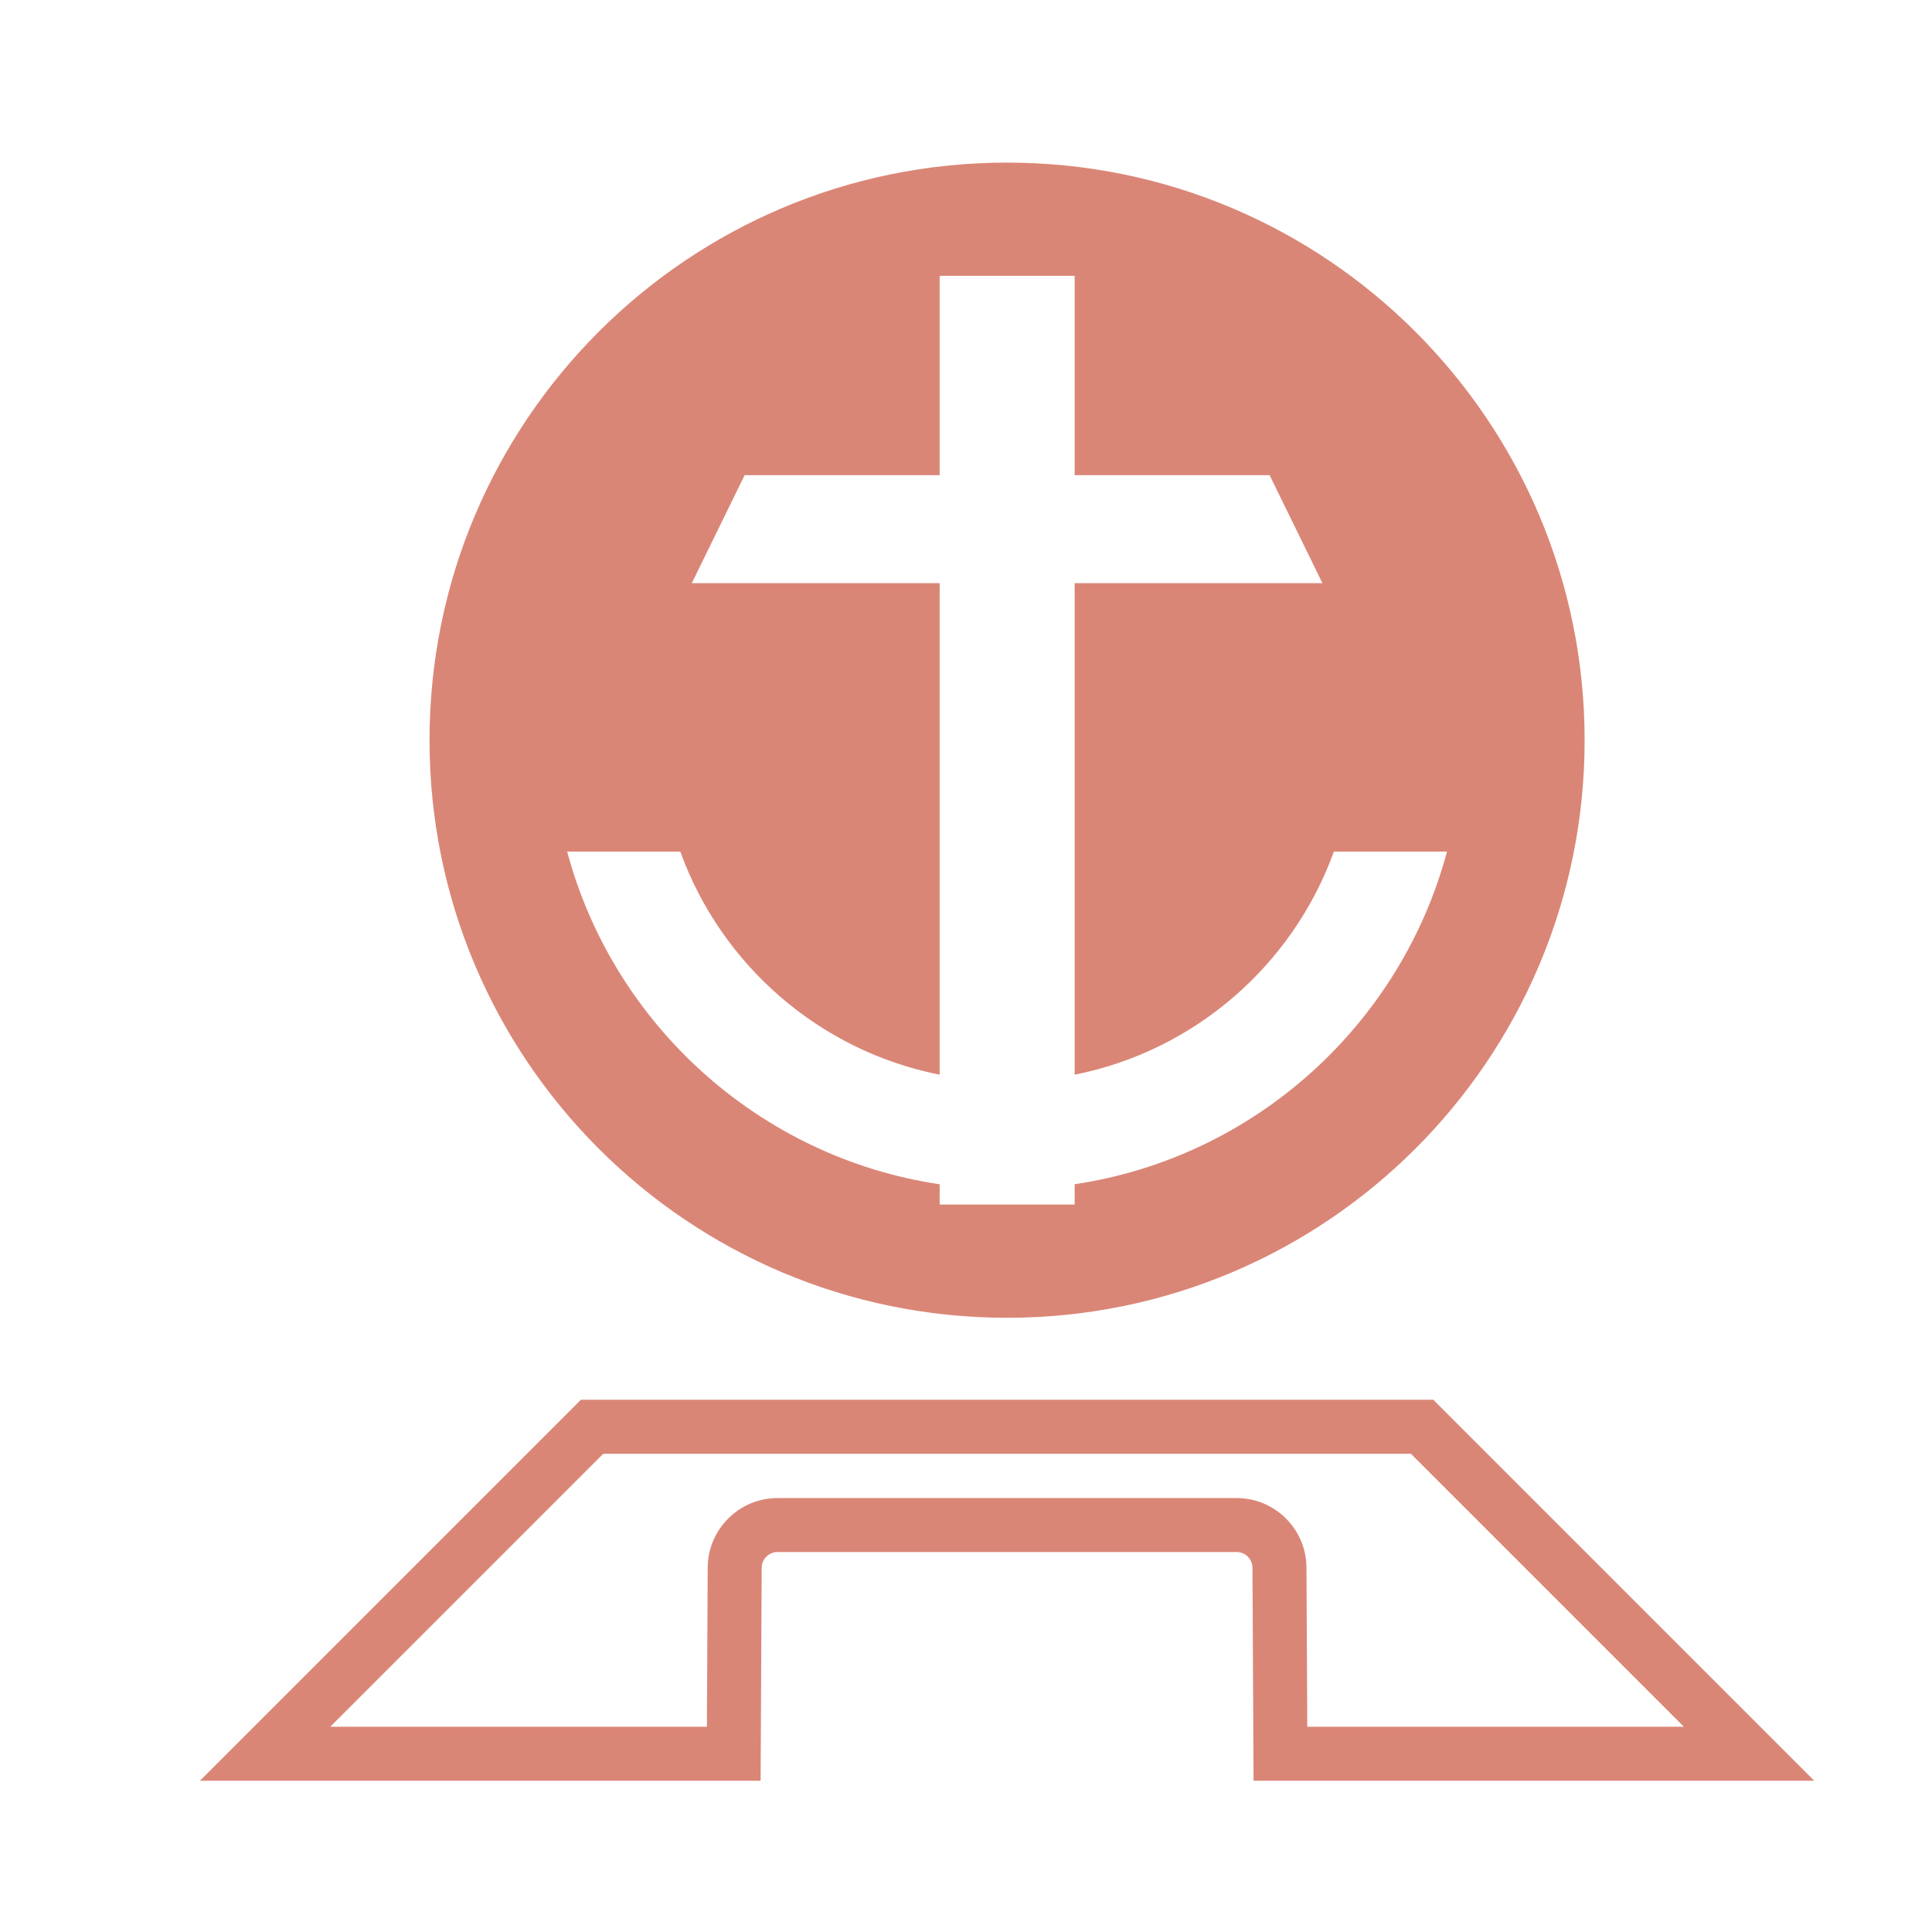
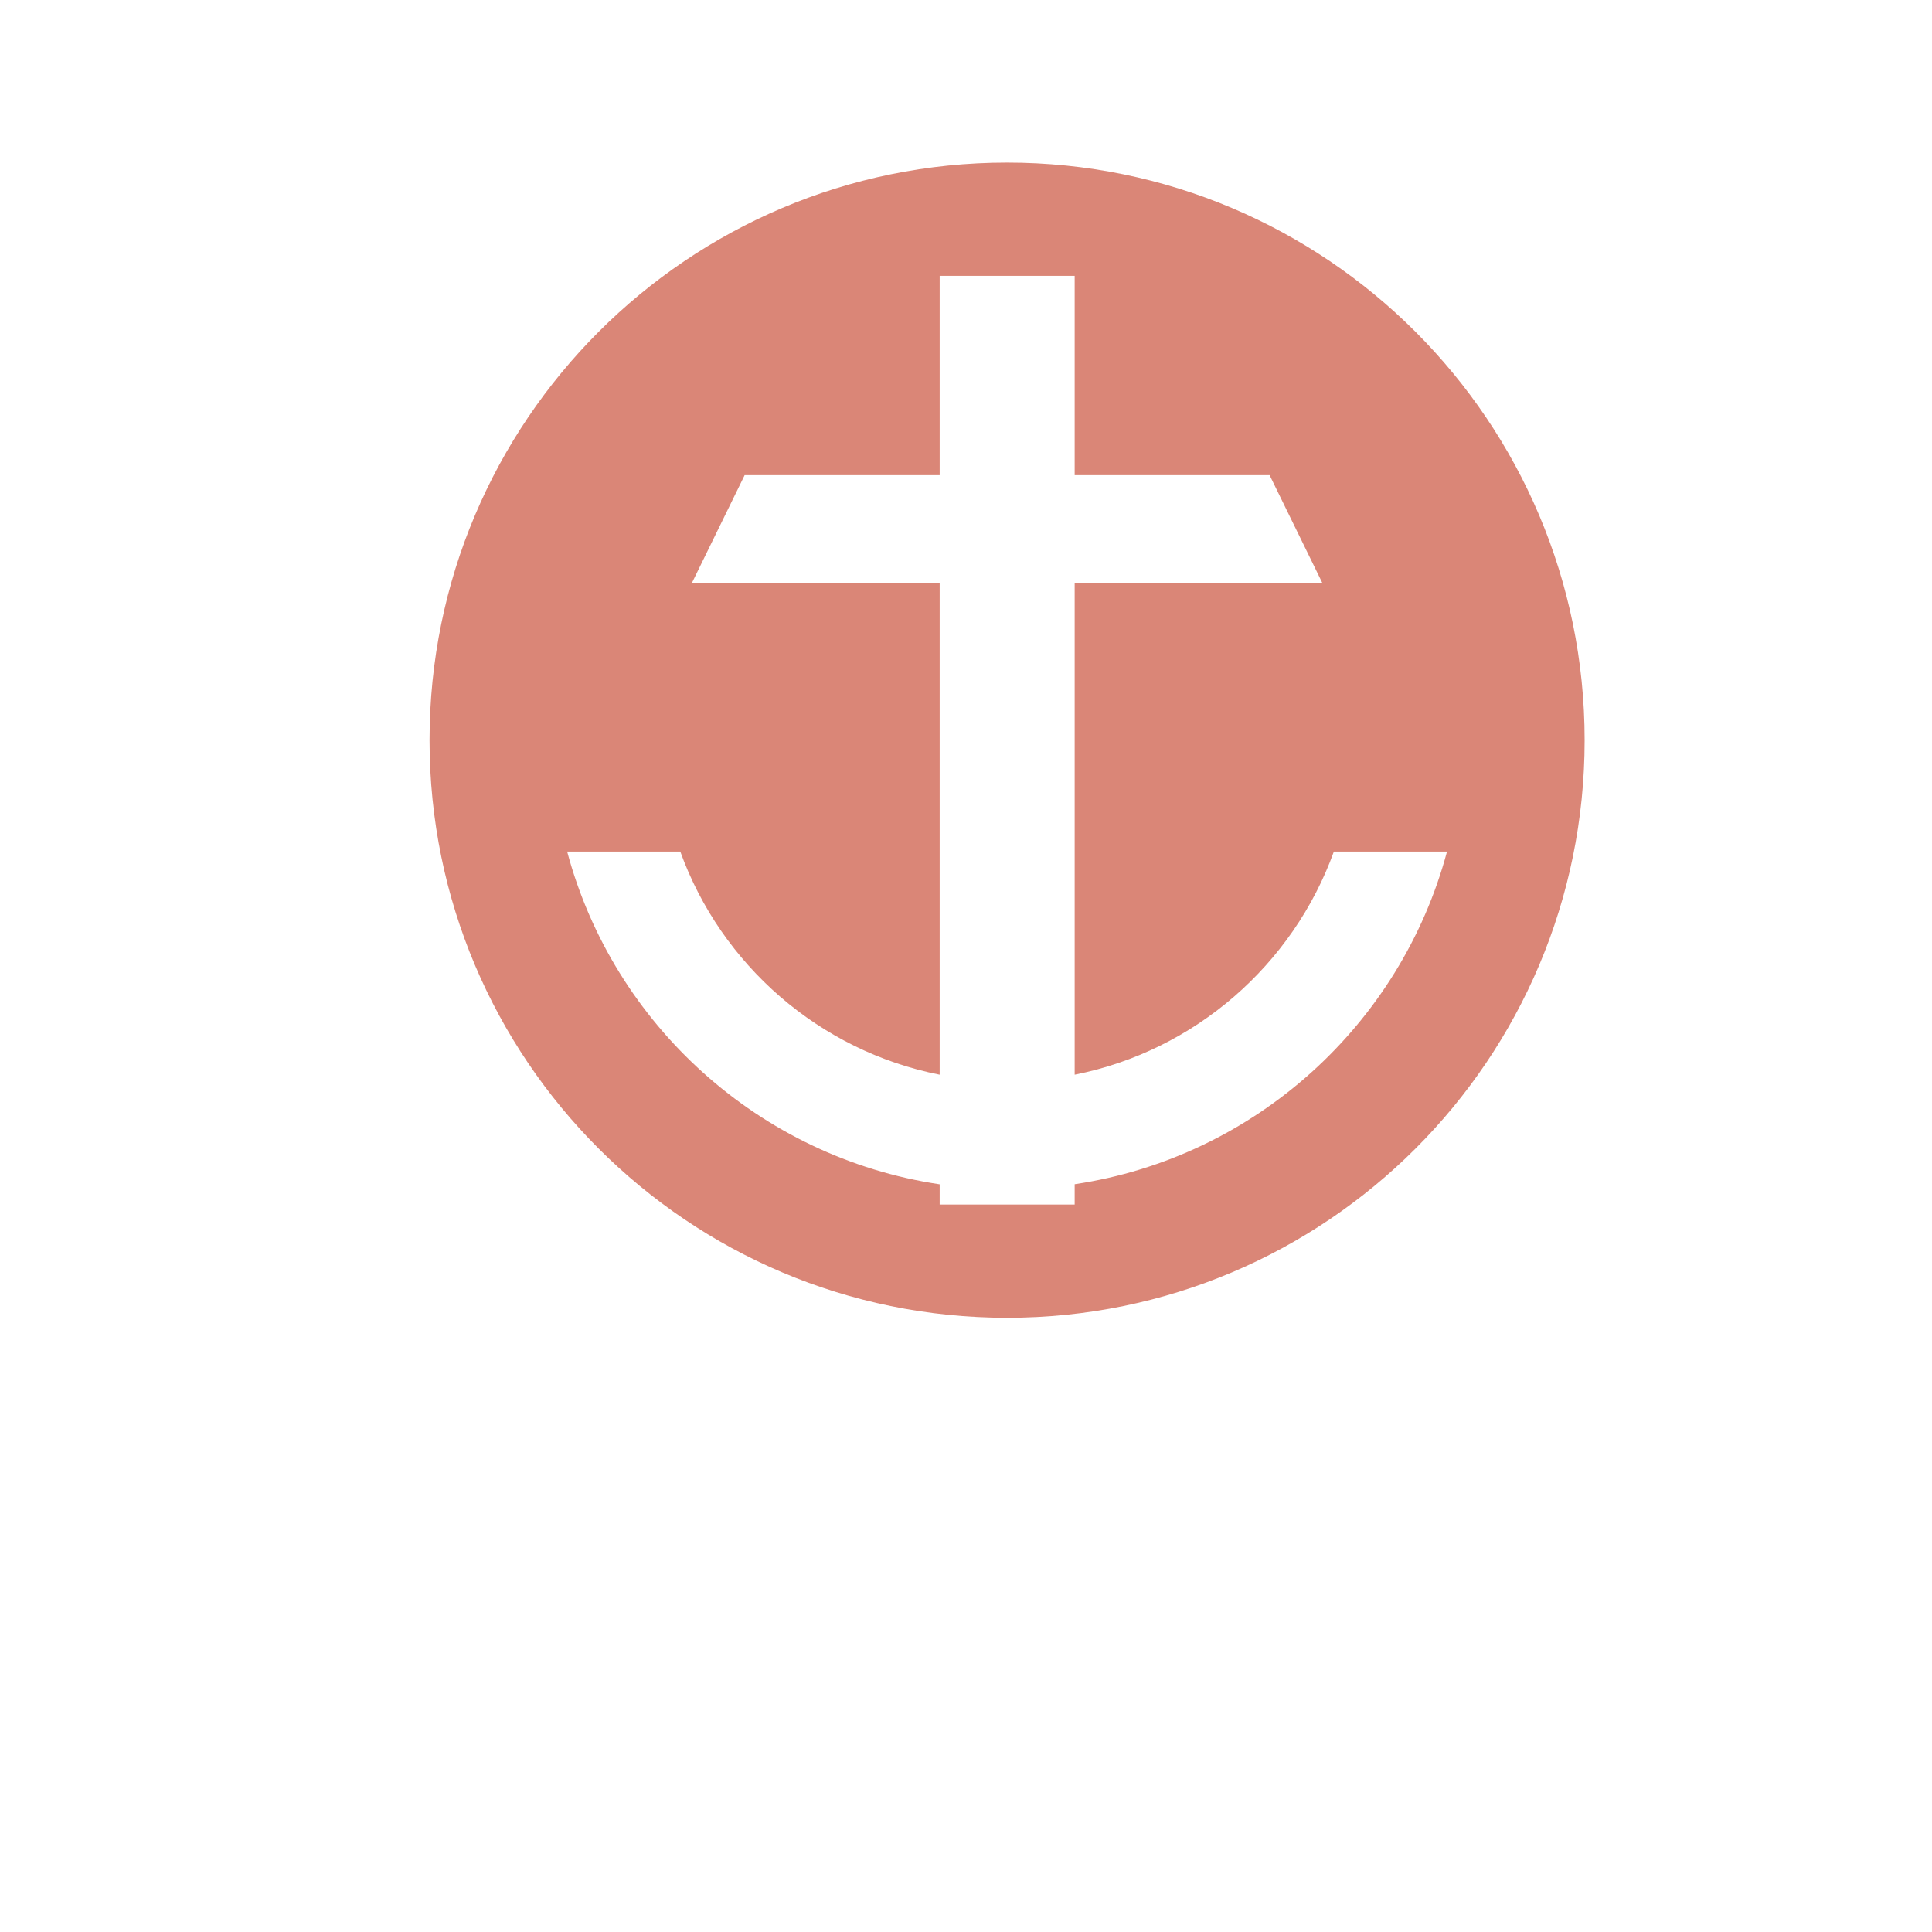
<svg xmlns="http://www.w3.org/2000/svg" xmlns:ns1="http://www.inkscape.org/namespaces/inkscape" xmlns:ns2="http://sodipodi.sourceforge.net/DTD/sodipodi-0.dtd" width="215" height="215" viewBox="0 0 56.885 56.885" version="1.1" id="svg1872" ns1:version="1.2.2 (b0a8486541, 2022-12-01)" ns2:docname="fac28.svg">
  <ns2:namedview id="namedview1874" pagecolor="#ffffff" bordercolor="#666666" borderopacity="1.0" ns1:showpageshadow="2" ns1:pageopacity="0.0" ns1:pagecheckerboard="0" ns1:deskcolor="#d1d1d1" ns1:document-units="mm" showgrid="false" ns1:zoom="1.0976744" ns1:cx="-27.786017" ns1:cy="107.5" ns1:window-width="1410" ns1:window-height="903" ns1:window-x="0" ns1:window-y="0" ns1:window-maximized="1" ns1:current-layer="layer1" />
  <defs id="defs1869" />
  <g ns1:label="Layer 1" ns1:groupmode="layer" id="layer1">
    <g id="g688" style="fill:#da8677;fill-opacity:1" transform="matrix(0.265,0,0,0.265,-739.617,-77.732)">
-       <path d="m 2992.584,491.184 h -62.297 l -0.121,-23.666 c 0,-0.962 -0.792,-1.745 -1.754,-1.745 h -51.02 c -0.962,0 -1.749,0.783 -1.754,1.745 l -0.121,23.665 h -62.297 l 42.33,-42.33 h 94.704 z m -56.328,-6 h 41.844 l -30.33,-30.33 h -89.735 l -30.33,30.33 h 41.844 l 0.09,-17.696 c 0.022,-4.254 3.501,-7.714 7.754,-7.714 h 51.02 c 4.253,0 7.731,3.46 7.754,7.714 z" id="path684" style="fill:#da8677;fill-opacity:1" />
      <path d="m 2902.902,311.394 c -35.44,0 -64.17,28.73 -64.17,64.18 0,35.44 28.73,64.17 64.17,64.17 35.44,0 64.17,-28.73 64.17,-64.17 0,-35.45 -28.73,-64.18 -64.17,-64.18 z m 7.51,113.51 v 2.26 h -15 v -2.25 c -20.02,-2.99 -36.24,-17.74 -41.39,-36.97 h 12.57 c 4.54,12.58 15.45,22.15 28.82,24.79 v -54.61 h -27.54 l 5.87,-12 h 21.67 v -22.15 h 15 v 22.15 h 21.66 l 5.87,12 h -27.53 v 54.61 c 13.36,-2.65 24.26,-12.21 28.8,-24.79 h 12.57 c -5.15,19.23 -21.36,33.98 -41.37,36.96 z" id="path686" style="fill:#da8677;fill-opacity:1" />
    </g>
  </g>
</svg>